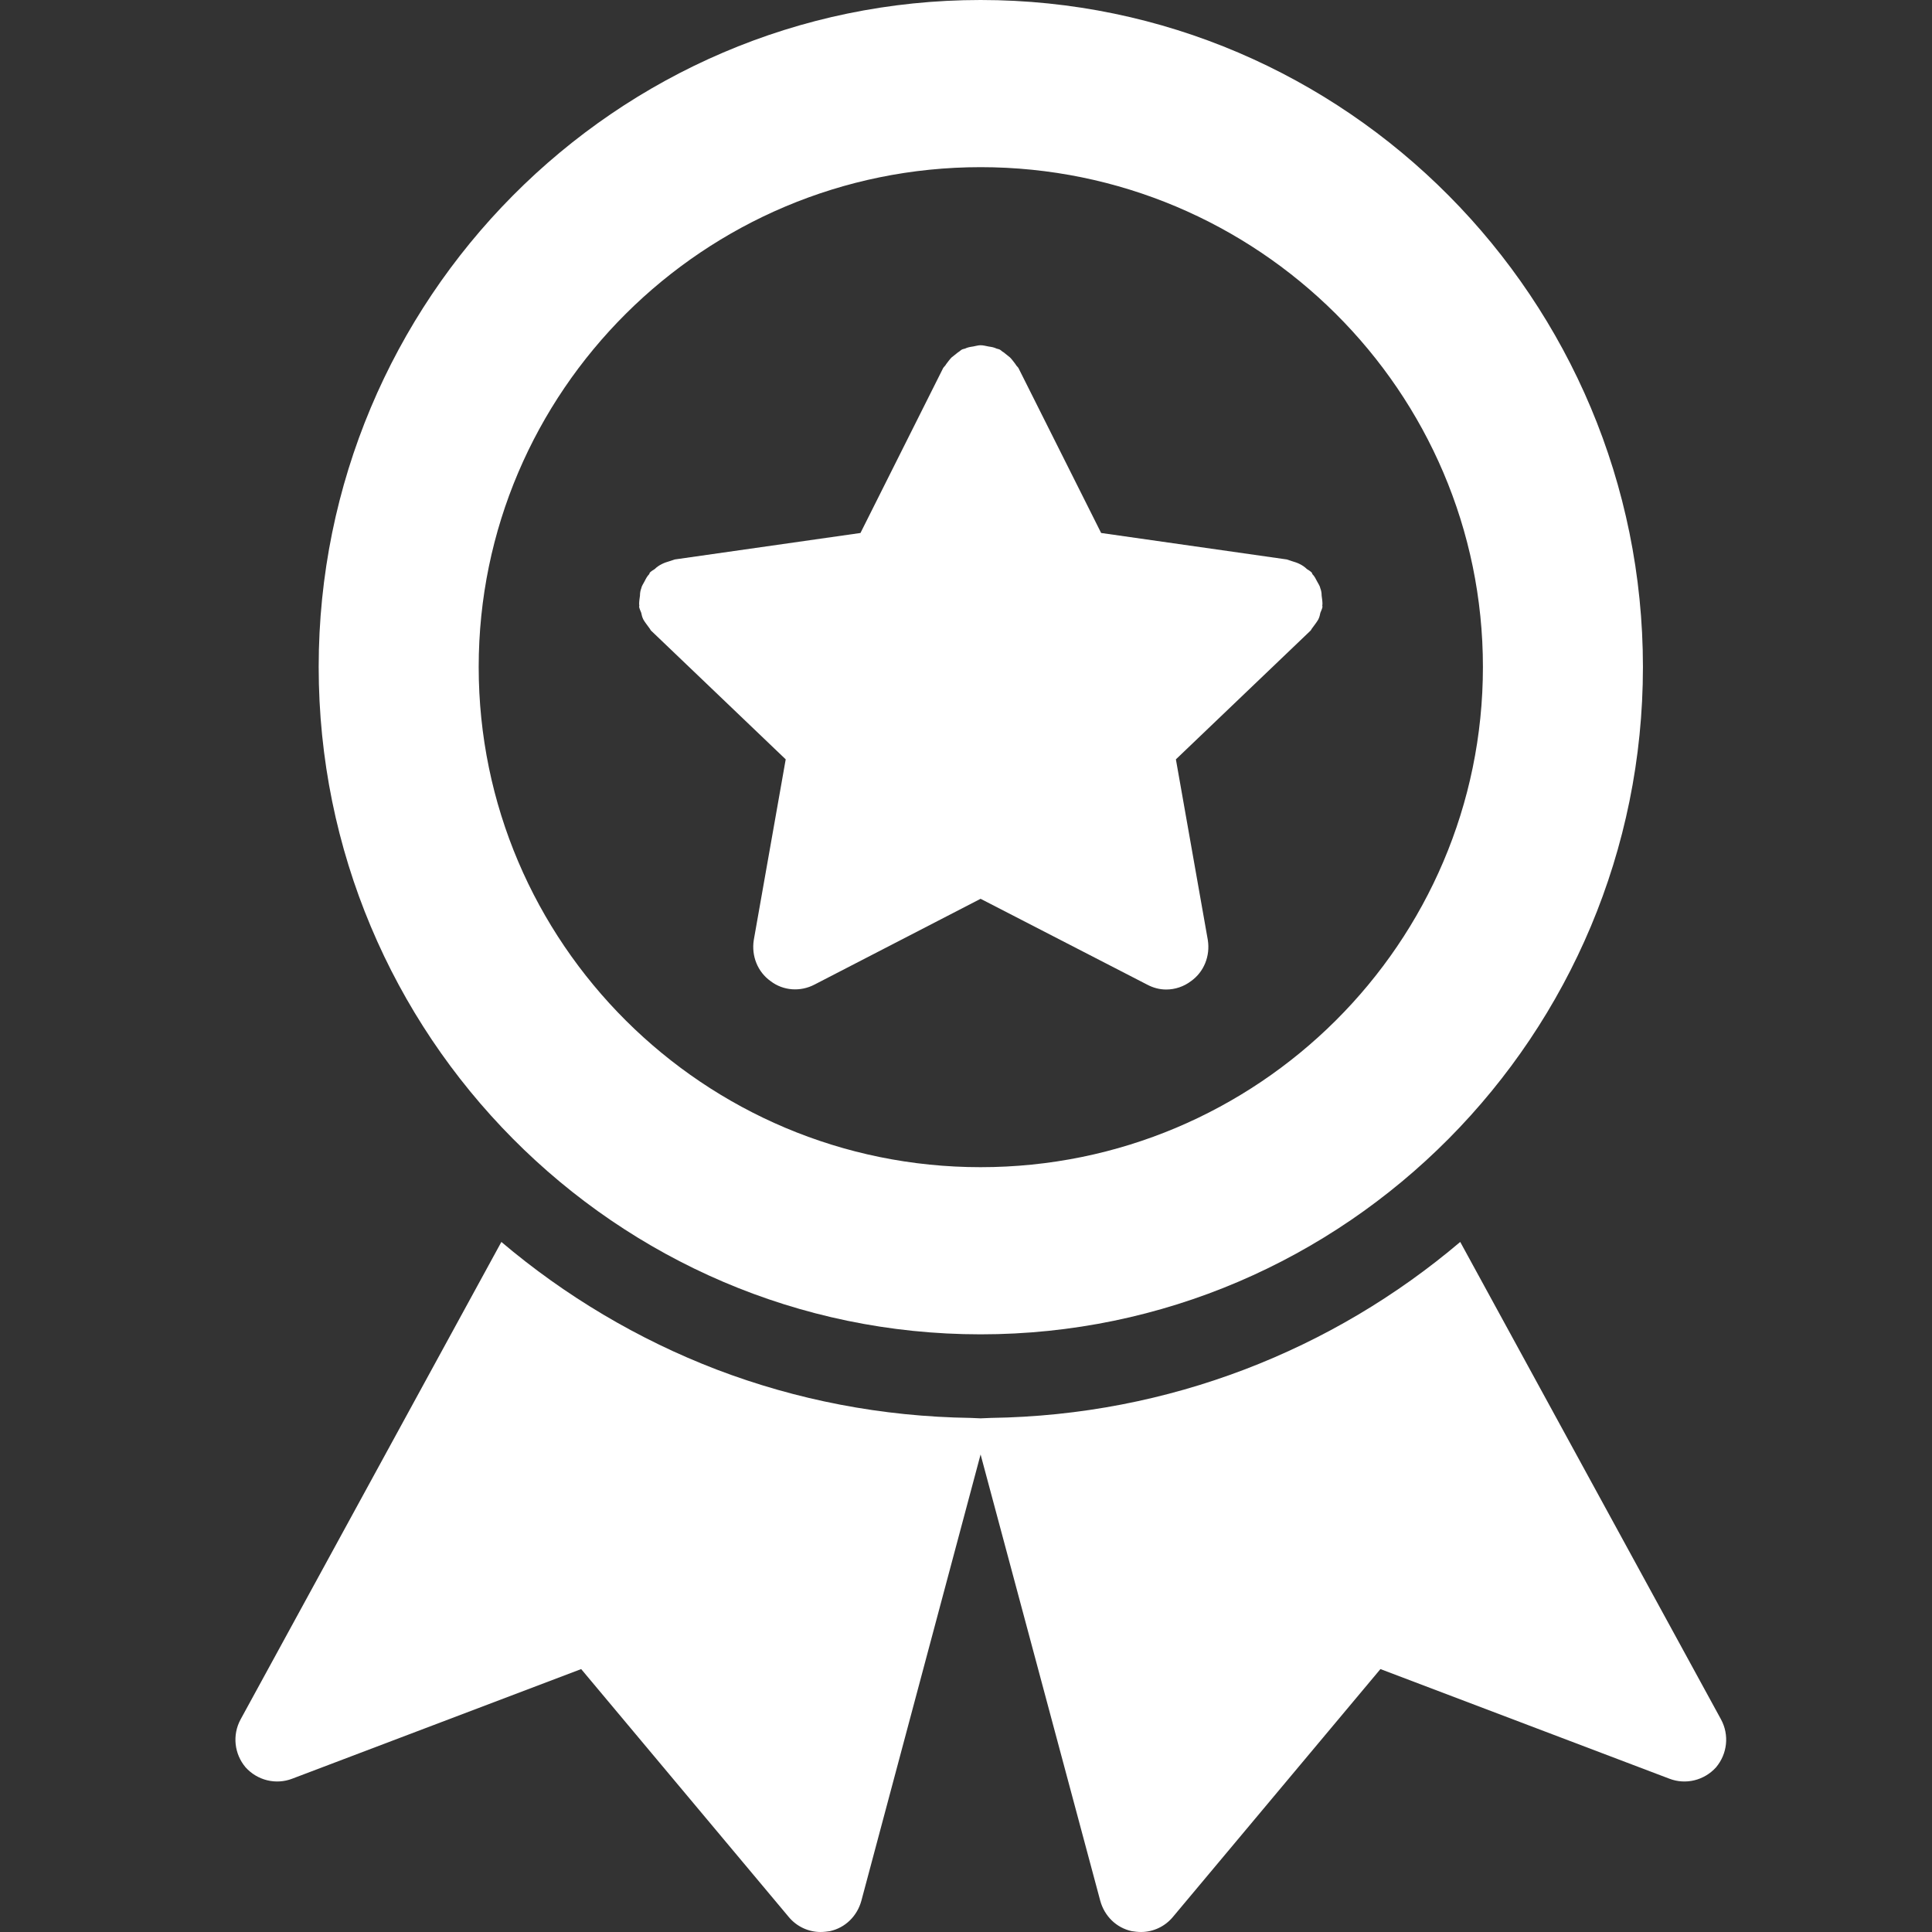
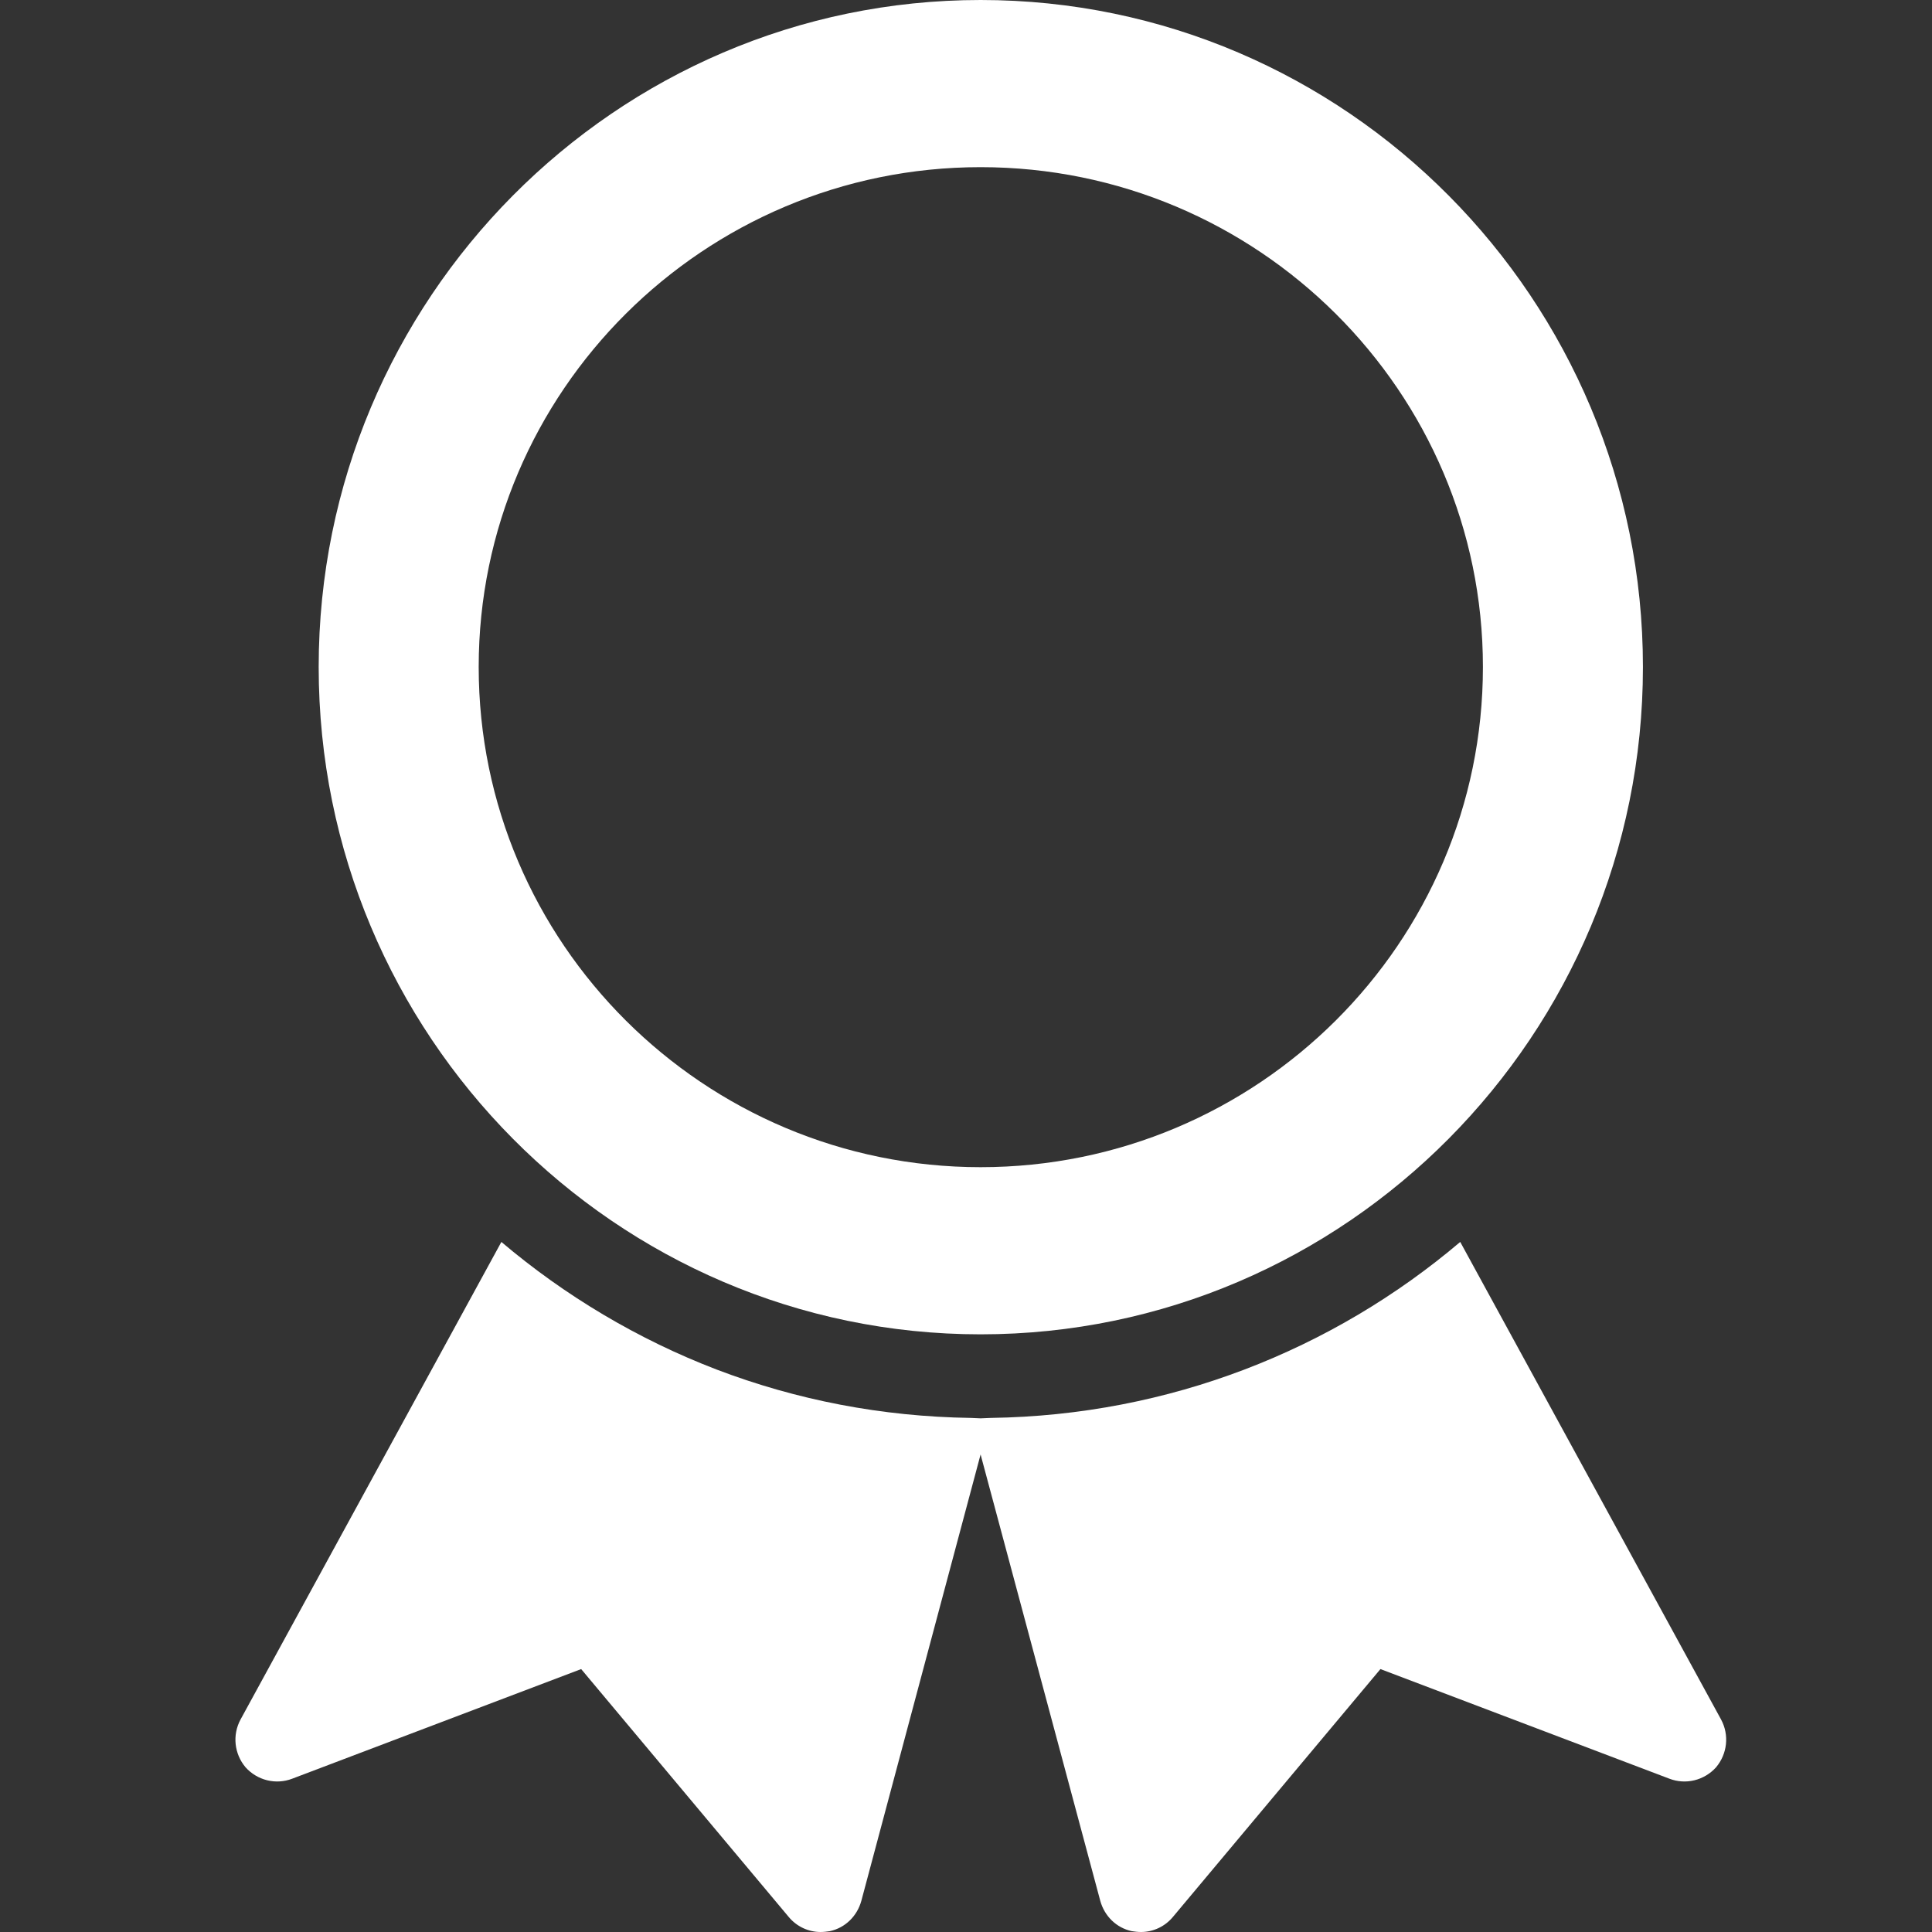
<svg xmlns="http://www.w3.org/2000/svg" version="1.2" preserveAspectRatio="xMidYMid meet" height="1000" viewBox="0 0 750 750" zoomAndPan="magnify" width="1000">
  <rect x="0" y="0" width="750" height="750" fill="#333333" stroke="none" />
  <g id="8c846e5708">
    <path d="M 666.156 686.086 C 661.59 691.141 654.414 692.934 648.059 690.488 L 535.883 647.934 L 455.34 744.129 C 452.242 747.879 447.676 750 442.949 750 C 441.645 750 440.504 749.836 439.359 749.676 C 433.328 748.371 428.766 743.805 427.133 737.934 L 380.664 564.621 L 334.363 737.934 C 332.73 743.805 328.168 748.371 322.133 749.676 C 320.992 749.836 319.852 750 318.547 750 C 313.816 750 309.254 747.879 306.156 744.129 L 225.609 647.934 L 113.438 690.488 C 107.078 692.934 99.906 691.141 95.34 686.086 C 90.938 680.871 90.121 673.531 93.383 667.5 L 194.633 482.121 C 219.254 502.988 247.621 519.945 278.273 531.684 C 309.09 543.426 342.188 549.945 376.914 550.434 C 378.219 550.434 379.359 550.598 380.664 550.598 C 381.969 550.598 383.273 550.434 384.578 550.434 C 453.871 549.457 517.461 524.023 566.859 482.121 L 668.113 667.5 C 671.371 673.531 670.559 680.871 666.156 686.086 Z M 666.156 686.086" style="stroke:none;fill-rule:nonzero;fill:#ffffff;fill-opacity:1;" />
    <path d="M 380.664 0 C 238.98 0 123.711 116.25 123.711 258.914 C 123.711 401.738 238.98 517.988 380.664 517.988 C 522.516 517.988 637.785 401.738 637.785 258.914 C 637.785 116.25 522.516 0 380.664 0 Z M 380.664 453.098 C 273.219 453.098 185.828 366.031 185.828 258.914 C 185.828 151.957 273.219 64.891 380.664 64.891 C 488.273 64.891 575.668 151.957 575.668 258.914 C 575.668 366.031 488.273 453.098 380.664 453.098 Z M 380.664 453.098" style="stroke:none;fill-rule:nonzero;fill:#ffffff;fill-opacity:1;" />
-     <path d="M 513.383 234.621 C 513.219 234.945 513.383 235.273 513.383 235.598 C 513.219 236.414 512.895 237.066 512.566 237.883 C 512.406 238.695 512.242 239.512 511.754 240.488 C 511.102 241.629 510.285 242.609 509.469 243.75 C 509.145 244.078 508.98 244.727 508.492 245.055 L 456.48 294.781 L 468.871 364.891 C 469.852 371.086 467.406 377.281 462.352 380.871 C 459.578 382.988 456.156 384.129 452.73 384.129 C 450.121 384.129 447.676 383.48 445.23 382.176 L 380.664 348.914 L 316.262 382.176 C 310.719 385.109 304.035 384.621 299.145 380.871 C 294.09 377.281 291.645 371.086 292.621 364.891 L 305.012 294.781 L 253.004 245.055 C 252.516 244.727 252.352 244.078 252.023 243.75 C 251.211 242.609 250.395 241.629 249.742 240.488 C 249.254 239.512 249.09 238.695 248.926 237.883 C 248.602 237.066 248.273 236.414 248.109 235.598 C 248.109 235.273 248.273 234.945 248.109 234.621 C 248.109 233.477 248.273 232.336 248.438 231.195 C 248.438 230.219 248.602 229.238 248.926 228.426 C 249.09 227.445 249.742 226.629 250.23 225.652 C 250.719 224.676 251.211 223.695 252.023 222.879 C 252.188 222.555 252.188 222.227 252.516 222.066 C 253.004 221.578 253.656 221.25 254.145 220.922 C 254.957 220.109 255.938 219.457 256.918 218.969 C 257.895 218.48 258.871 218.152 260.012 217.824 C 260.664 217.664 261.316 217.336 261.969 217.176 L 334.035 206.902 L 366.156 142.828 C 366.48 142.336 366.969 142.012 367.297 141.359 C 367.949 140.543 368.602 139.566 369.414 138.75 C 370.23 138.098 371.047 137.445 371.863 136.793 C 372.512 136.469 372.84 135.98 373.492 135.652 C 373.816 135.488 374.145 135.488 374.633 135.324 C 375.613 134.836 376.59 134.676 377.73 134.512 C 378.711 134.348 379.688 134.023 380.664 134.023 C 381.809 134.023 382.785 134.348 383.762 134.512 C 384.906 134.676 385.883 134.836 386.863 135.324 C 387.352 135.488 387.676 135.488 388.004 135.652 C 388.656 135.98 388.98 136.469 389.633 136.793 C 390.449 137.445 391.266 138.098 392.078 138.75 C 392.895 139.566 393.547 140.543 394.199 141.359 C 394.523 142.012 395.012 142.336 395.34 142.828 L 427.461 206.902 L 499.523 217.176 C 500.176 217.336 500.828 217.664 501.48 217.824 C 502.621 218.152 503.602 218.48 504.578 218.969 C 505.559 219.457 506.535 220.109 507.352 220.922 C 507.84 221.25 508.492 221.578 508.98 222.066 C 509.309 222.227 509.309 222.555 509.469 222.879 C 510.285 223.695 510.773 224.676 511.262 225.652 C 511.754 226.629 512.406 227.445 512.566 228.426 C 512.895 229.238 513.059 230.219 513.059 231.195 C 513.219 232.336 513.383 233.477 513.383 234.621 Z M 513.383 234.621" style="stroke:none;fill-rule:nonzero;fill:#ffffff;fill-opacity:1;" />
  </g>
</svg>